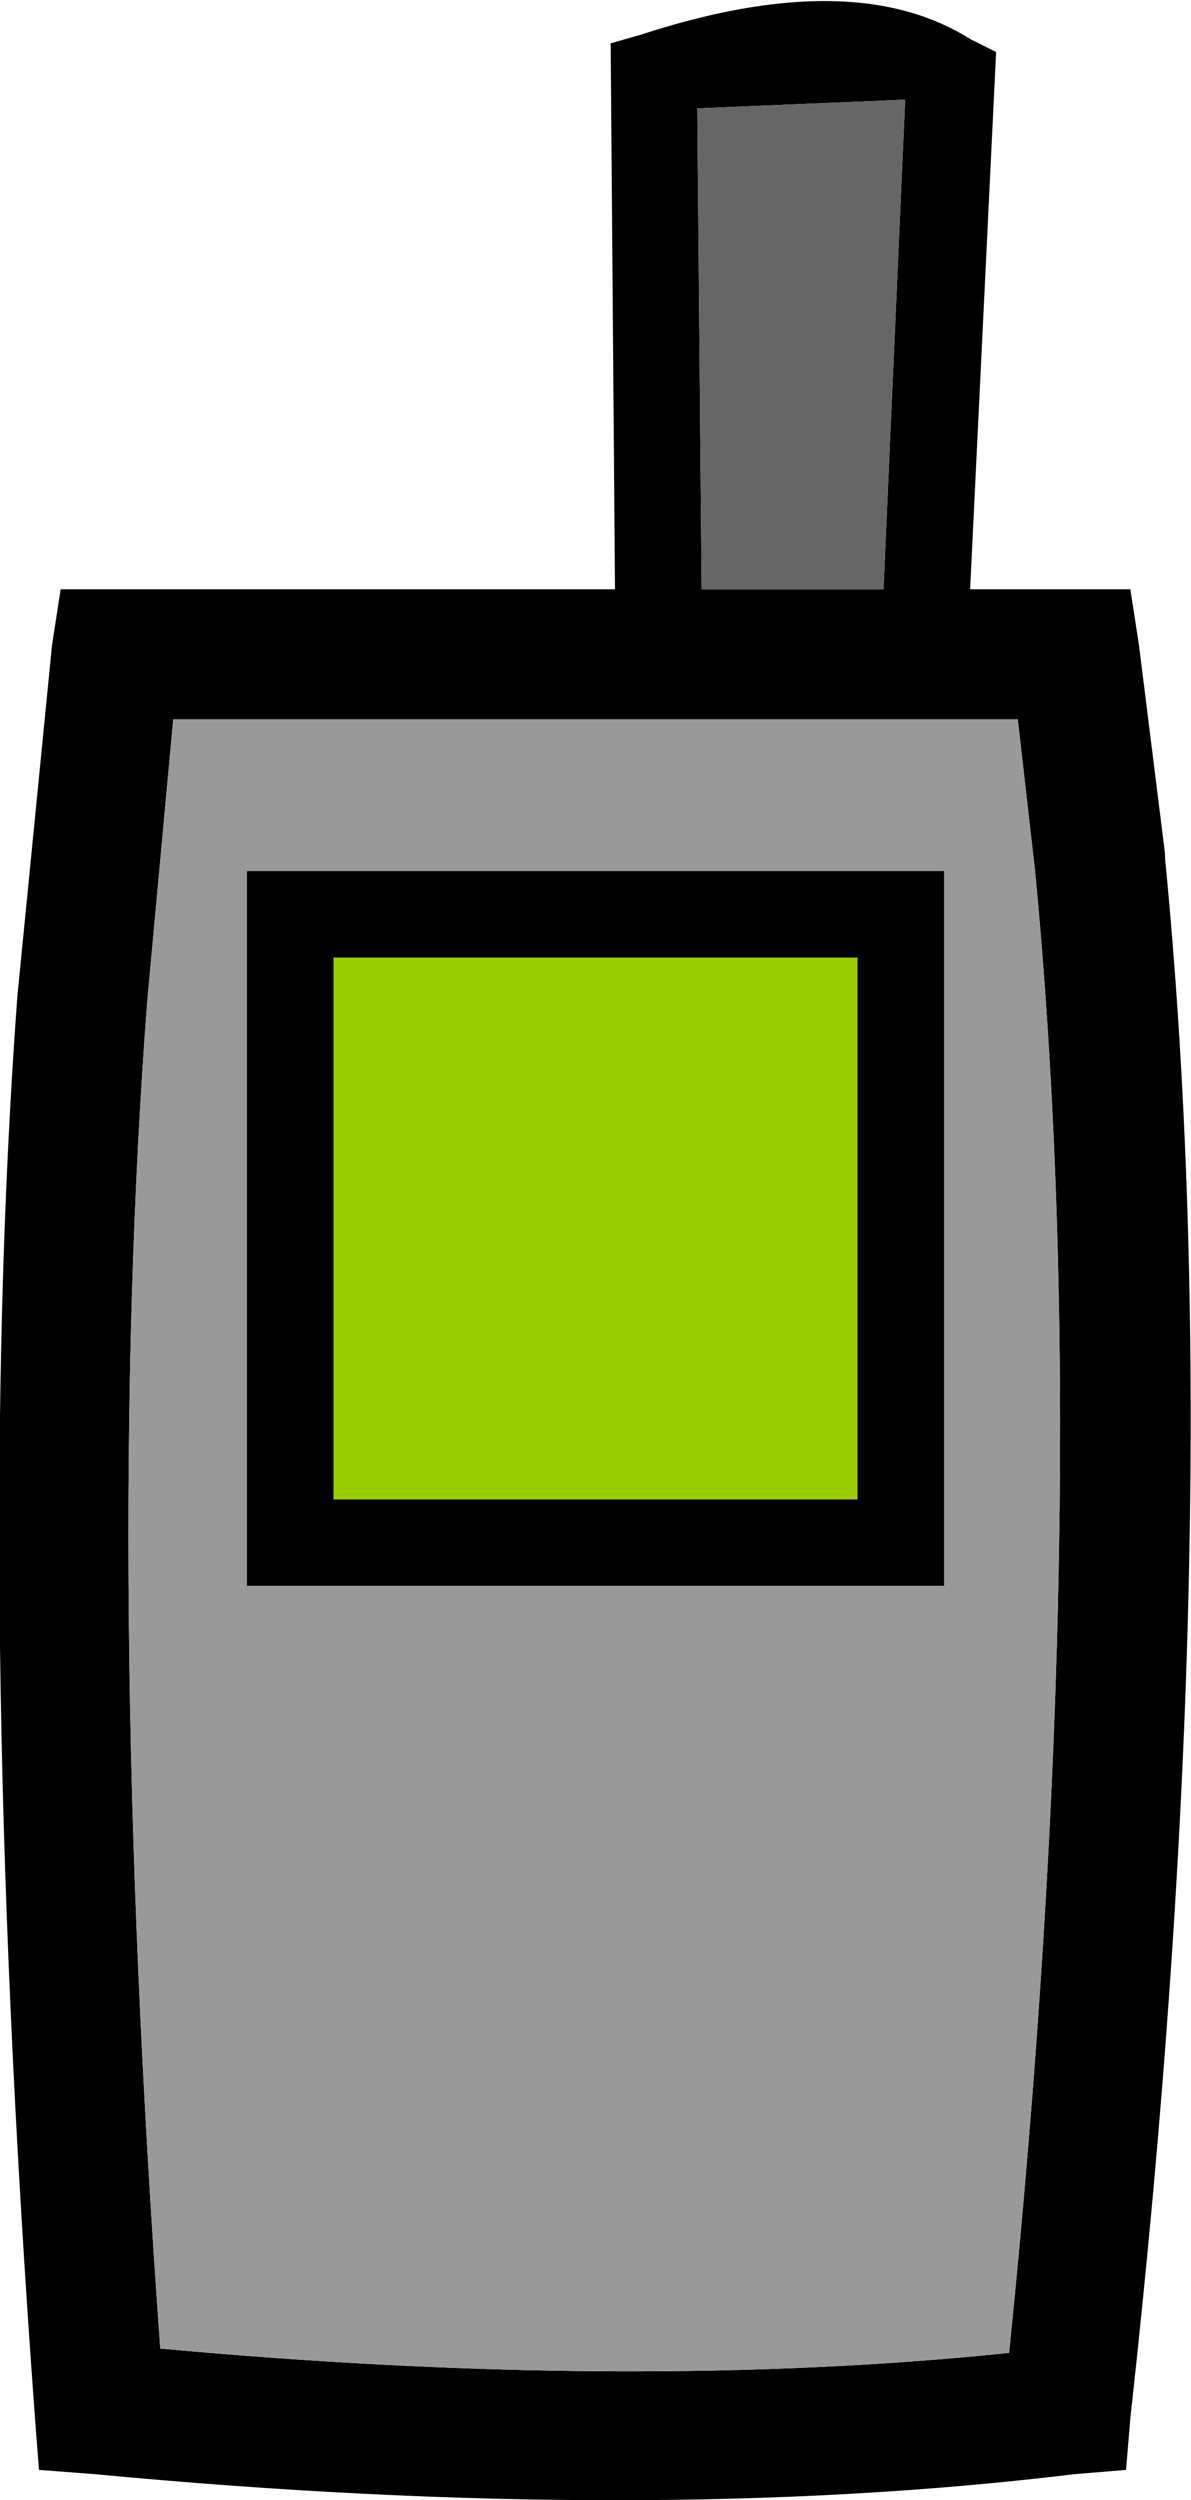
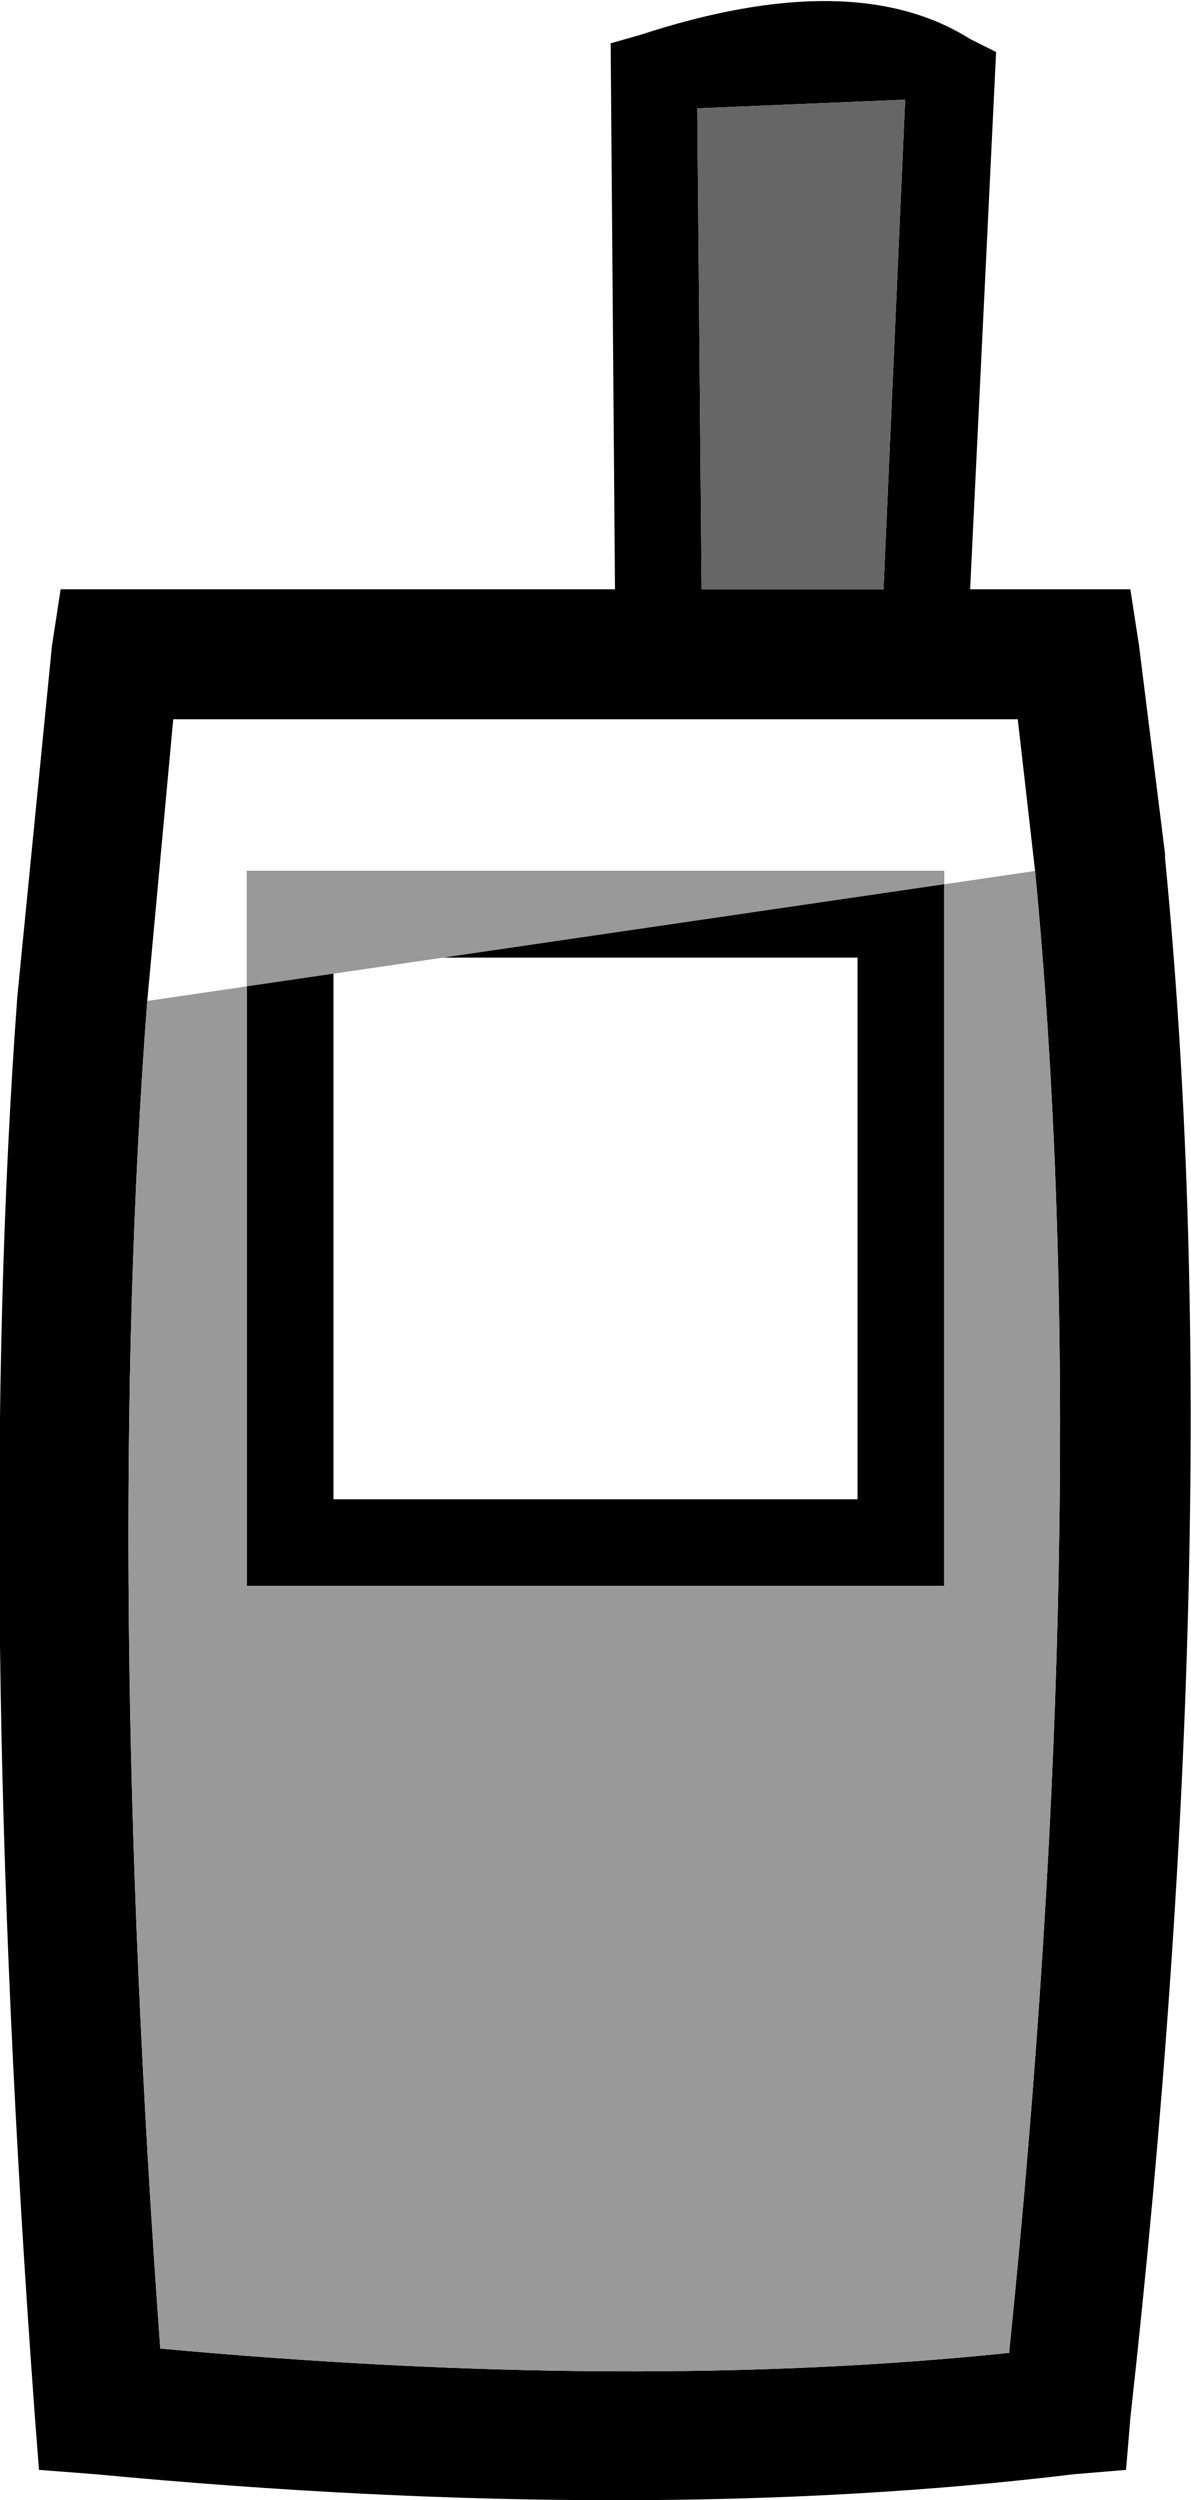
<svg xmlns="http://www.w3.org/2000/svg" height="28.85px" width="13.75px">
  <g transform="matrix(1.0, 0.0, 0.0, 1.0, 6.85, 0.5)">
    <path d="M0.2 0.0 L0.55 -0.1 Q3.0 -0.9 4.35 -0.05 L4.65 0.1 4.35 6.3 6.2 6.3 6.3 6.95 6.6 9.35 6.6 9.4 Q7.35 17.05 6.2 27.4 L6.15 28.0 5.55 28.05 Q0.6 28.65 -5.75 28.05 L-6.4 28.0 -6.45 27.35 Q-7.15 17.8 -6.65 11.0 L-6.25 6.95 -6.15 6.3 0.25 6.3 0.2 0.0 M3.6 0.65 L1.2 0.75 1.25 6.3 3.35 6.3 3.6 0.65 M5.1 9.55 L4.9 7.8 -4.85 7.8 -5.15 11.05 Q-5.65 17.6 -5.0 26.6 0.45 27.1 4.8 26.65 5.8 16.85 5.1 9.55 M4.05 9.55 L4.05 10.05 4.05 17.3 4.05 17.8 -4.0 17.8 -4.0 17.3 -4.0 10.65 -4.0 10.05 -4.0 9.55 4.05 9.55 M3.05 16.8 L3.05 10.55 -3.0 10.55 -3.0 10.65 -3.0 16.8 3.05 16.8" fill="#000000" fill-rule="evenodd" stroke="none" />
    <path d="M3.6 0.65 L3.35 6.3 1.25 6.3 1.2 0.75 3.6 0.65" fill="#666666" fill-rule="evenodd" stroke="none" />
-     <path d="M4.05 9.55 L-4.0 9.55 -4.0 10.05 -4.0 10.65 -4.0 17.3 -4.0 17.8 4.05 17.8 4.05 17.3 4.05 10.05 4.05 9.55 M5.1 9.55 Q5.8 16.85 4.8 26.65 0.45 27.1 -5.0 26.6 -5.65 17.6 -5.15 11.05 L-4.85 7.8 4.9 7.8 5.1 9.55" fill="#999999" fill-rule="evenodd" stroke="none" />
-     <path d="M3.05 16.8 L-3.0 16.8 -3.0 10.65 -3.0 10.55 3.05 10.55 3.05 16.8" fill="#99cc00" fill-rule="evenodd" stroke="none" />
+     <path d="M4.05 9.55 L-4.0 9.55 -4.0 10.05 -4.0 10.65 -4.0 17.3 -4.0 17.8 4.05 17.8 4.05 17.3 4.05 10.05 4.05 9.55 M5.1 9.55 Q5.8 16.85 4.8 26.65 0.45 27.1 -5.0 26.6 -5.65 17.6 -5.15 11.05 " fill="#999999" fill-rule="evenodd" stroke="none" />
  </g>
</svg>